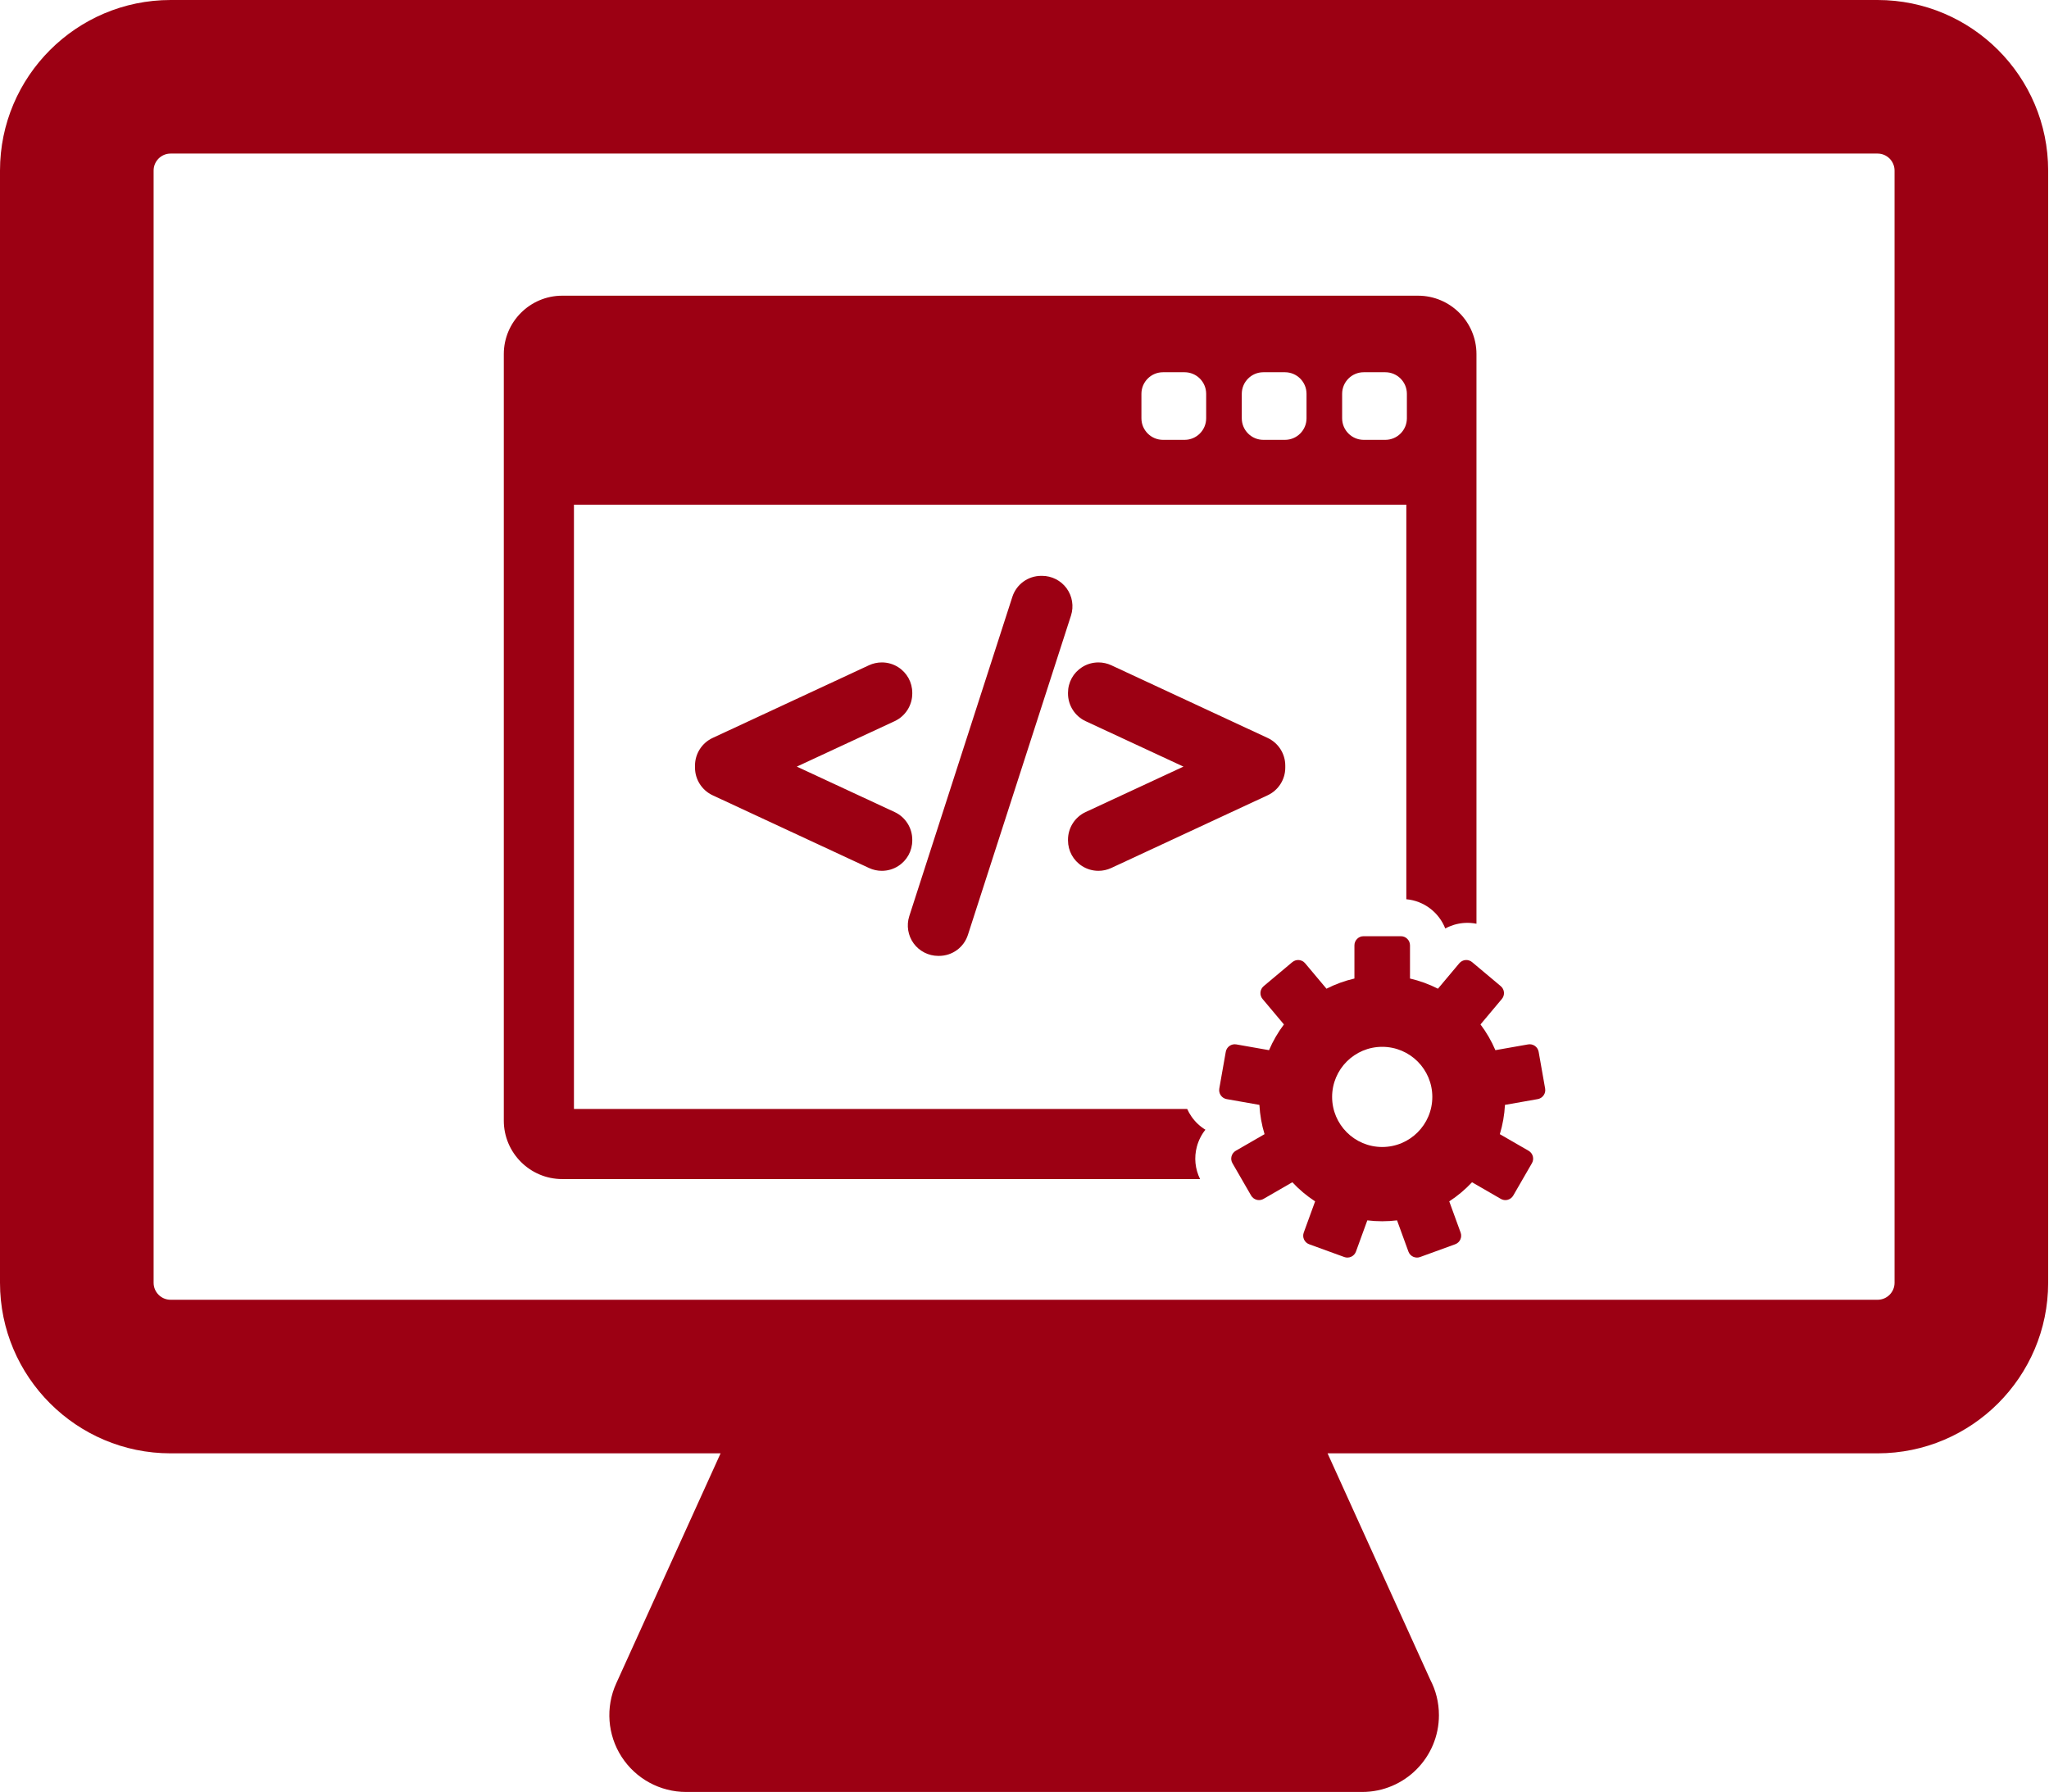
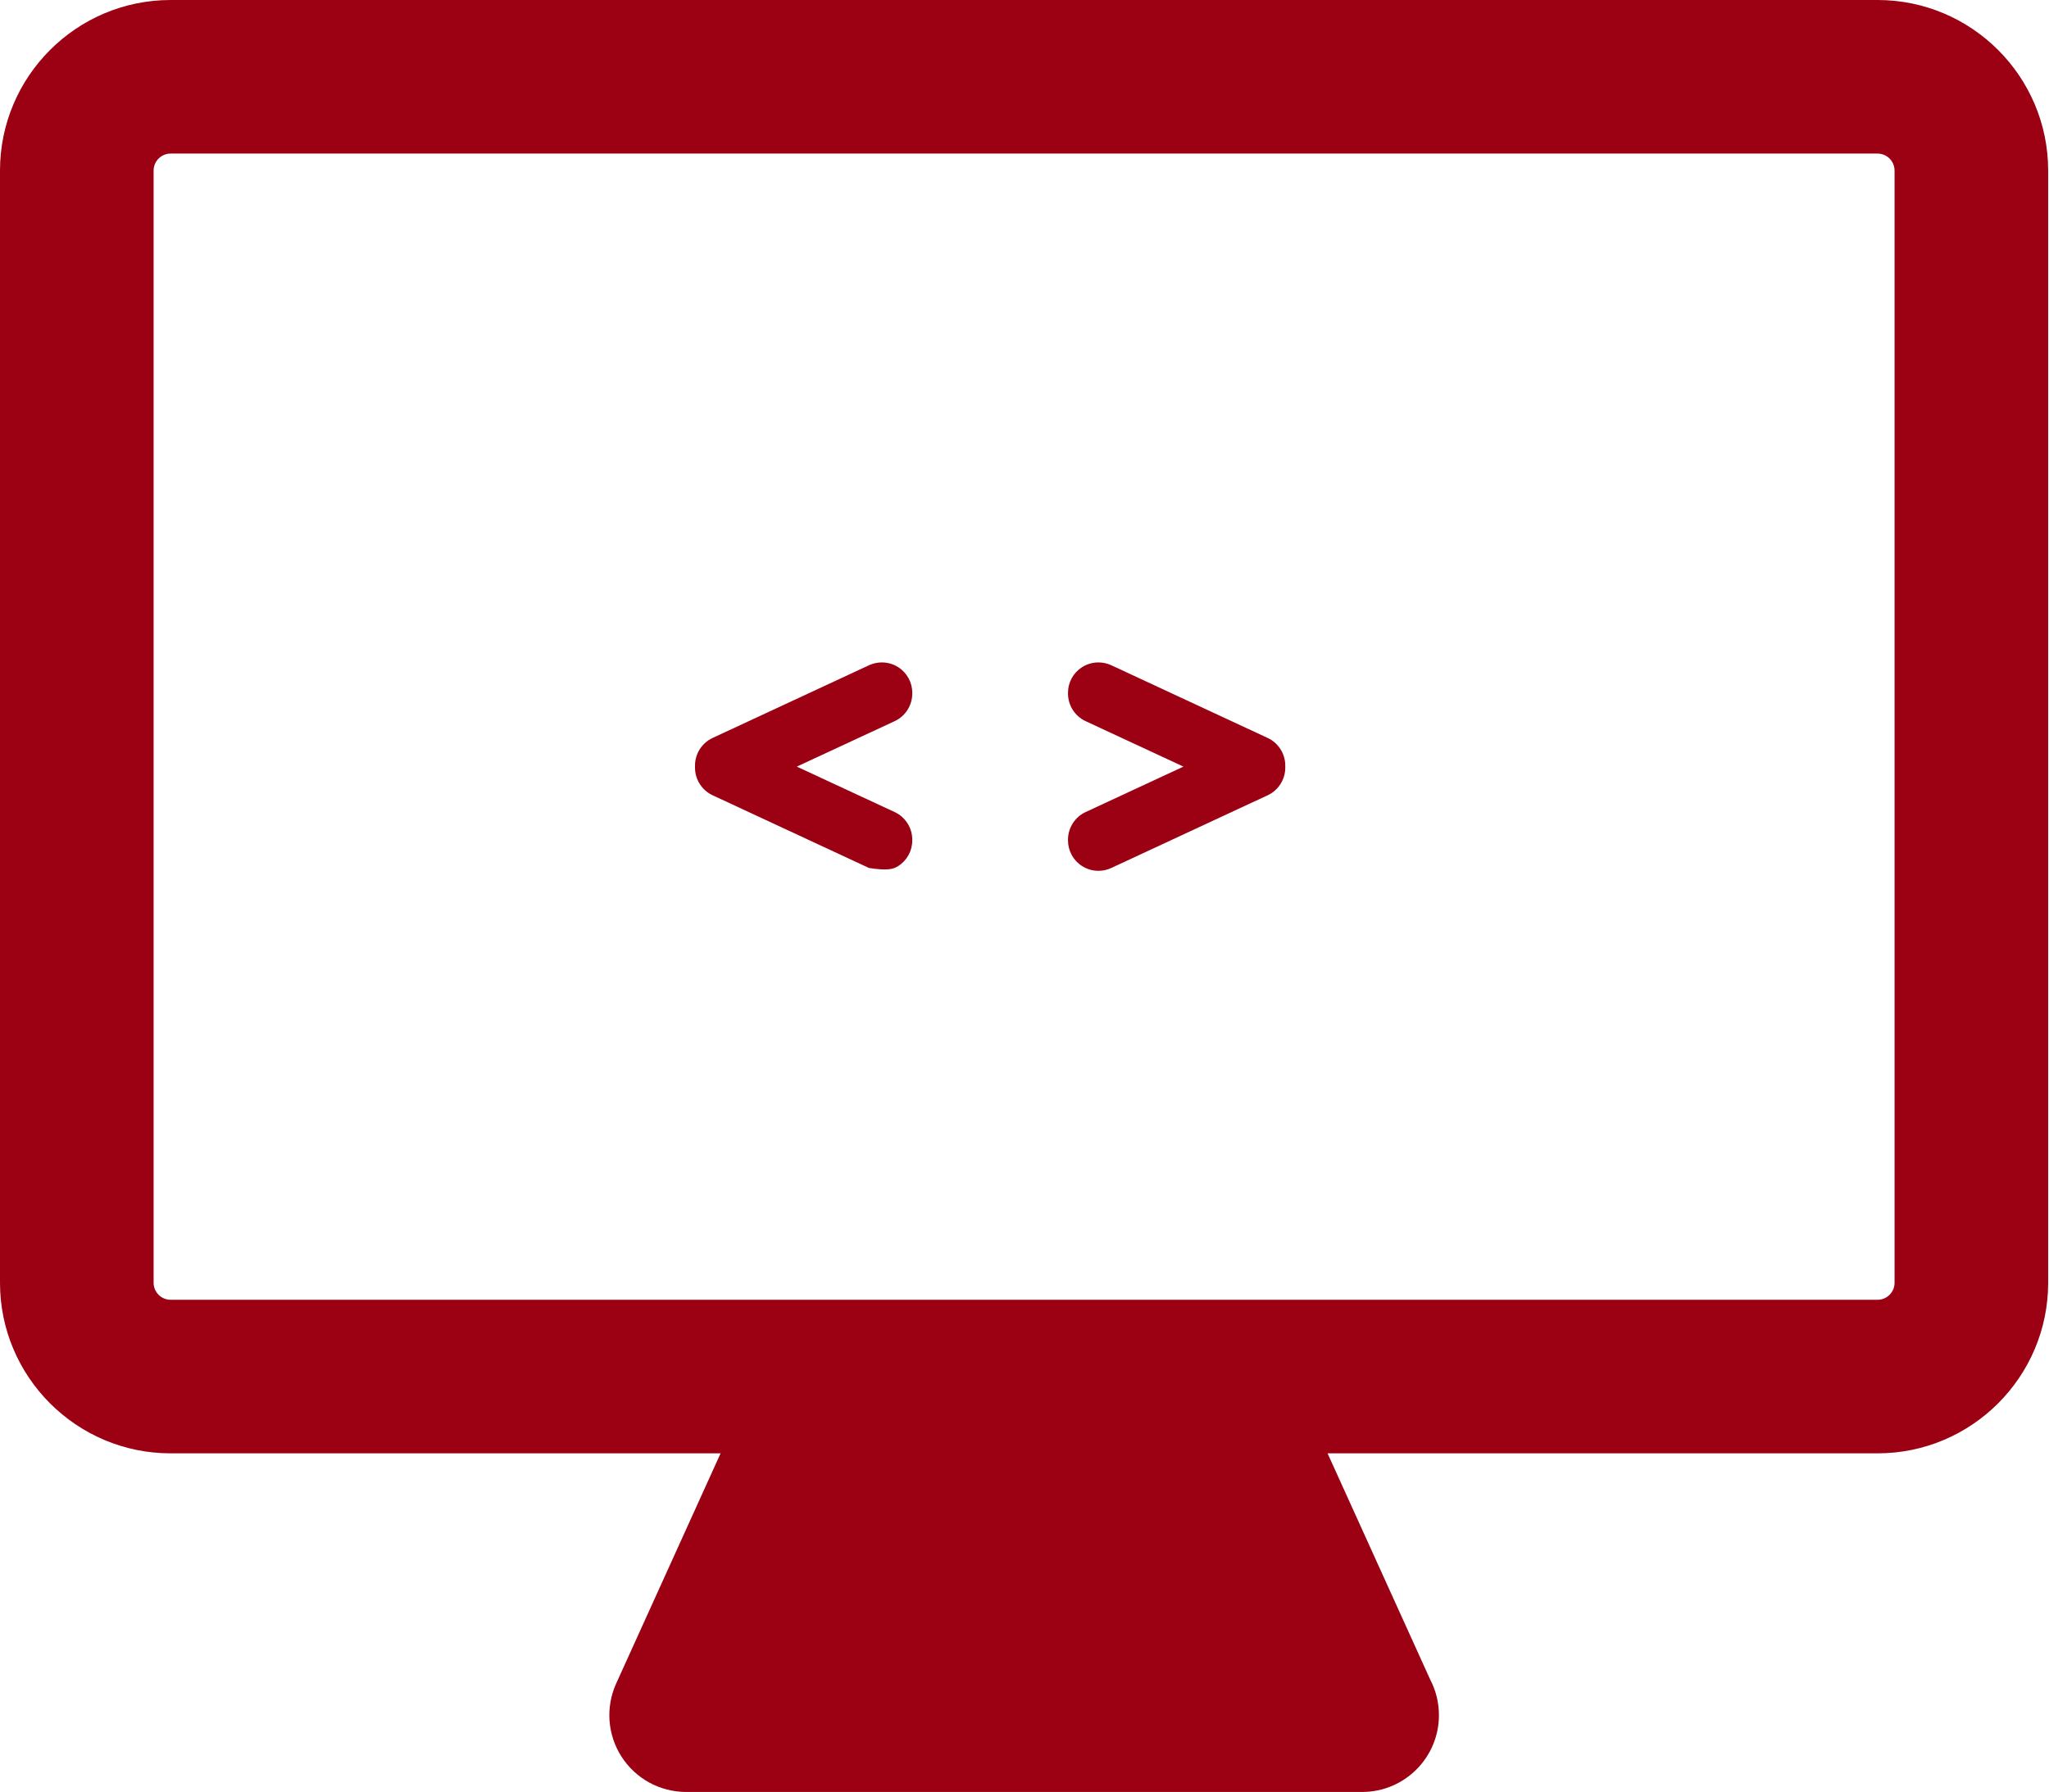
<svg xmlns="http://www.w3.org/2000/svg" width="575" height="503" viewBox="0 0 575 503" fill="none">
  <path d="M526.894 0H47.872C21.475 0 0 21.476 0 47.874V360.076C0 386.473 21.475 407.949 47.872 407.949H202.214L172.92 472.546C169.895 479.218 170.464 486.968 174.433 493.124C178.402 499.281 185.224 503 192.548 503H382.216C382.216 503 382.236 503 382.244 503C394.149 503 403.798 493.351 403.798 481.446C403.798 477.864 402.929 474.48 401.375 471.508L372.548 407.949H526.89C553.288 407.949 574.763 386.473 574.763 360.076V47.874C574.767 21.476 553.292 0 526.894 0ZM531.659 360.077C531.659 362.705 529.521 364.842 526.894 364.842H47.872C45.246 364.842 43.108 362.705 43.108 360.077V47.874C43.108 45.246 45.246 43.108 47.872 43.108H526.893C529.52 43.108 531.658 45.246 531.658 47.874L531.659 360.077Z" fill="#9C0013" />
-   <path d="M338.268 317.108C336.754 316.187 335.434 314.951 334.385 313.454C333.901 312.764 333.492 312.034 333.153 311.279H161.064V141.659H394.65V252.415C399.636 252.865 403.821 256.141 405.577 260.626C407.133 259.773 408.866 259.246 410.688 259.085C411.921 258.978 413.145 259.055 414.333 259.289V99.403C414.333 90.359 406.975 83 397.931 83H157.784C148.739 83 141.381 90.359 141.381 99.403V314.561C141.381 323.606 148.739 330.963 157.784 330.963H336.773C335.376 328.135 335.045 324.942 335.867 321.87C336.341 320.103 337.161 318.491 338.268 317.108ZM376.637 110.545C376.637 107.2 379.349 104.487 382.694 104.487H388.75C392.095 104.487 394.806 107.199 394.806 110.545V117.409C394.806 120.754 392.095 123.465 388.75 123.465H382.694C379.348 123.465 376.637 120.754 376.637 117.409V110.545ZM348.475 110.545C348.475 107.2 351.186 104.487 354.531 104.487H360.588C363.934 104.487 366.644 107.199 366.644 110.545V117.409C366.644 120.754 363.933 123.465 360.588 123.465H354.531C351.186 123.465 348.475 120.754 348.475 117.409V110.545ZM320.311 110.545C320.311 107.2 323.024 104.487 326.368 104.487H332.424C335.77 104.487 338.481 107.199 338.481 110.545V117.409C338.481 120.754 335.77 123.465 332.424 123.465H326.368C323.024 123.465 320.311 120.754 320.311 117.409V110.545Z" fill="#9C0013" />
-   <path d="M433.603 305.557L431.783 295.236C431.537 293.846 430.213 292.917 428.822 293.162L419.643 294.78C418.541 292.194 417.134 289.772 415.464 287.555L421.459 280.409C421.895 279.891 422.107 279.22 422.049 278.544C421.989 277.868 421.663 277.245 421.144 276.808L413.116 270.071C412.597 269.636 411.924 269.424 411.249 269.483C410.573 269.542 409.95 269.867 409.514 270.387L403.524 277.527C401.066 276.274 398.436 275.308 395.68 274.671V265.35C395.68 263.939 394.535 262.793 393.124 262.793H382.643C381.232 262.793 380.086 263.939 380.086 265.35V274.671C377.329 275.308 374.702 276.274 372.242 277.527L366.251 270.387C365.343 269.306 363.732 269.165 362.649 270.072L354.621 276.808C354.102 277.245 353.777 277.868 353.717 278.544C353.659 279.22 353.87 279.892 354.306 280.411L360.302 287.556C358.634 289.772 357.224 292.196 356.122 294.78L346.944 293.162C345.556 292.918 344.229 293.846 343.983 295.236L342.163 305.557C342.046 306.224 342.198 306.911 342.586 307.467C342.976 308.023 343.567 308.401 344.235 308.518L353.421 310.137C353.57 312.983 354.066 315.736 354.863 318.358L346.79 323.017C346.203 323.355 345.775 323.915 345.599 324.569C345.423 325.224 345.516 325.921 345.854 326.508L351.094 335.585C351.432 336.172 351.991 336.6 352.645 336.775C352.863 336.834 353.085 336.862 353.307 336.862C353.752 336.862 354.192 336.747 354.585 336.52L362.665 331.855C364.565 333.891 366.71 335.695 369.054 337.22L365.863 345.985C365.632 346.622 365.662 347.325 365.949 347.94C366.236 348.554 366.754 349.029 367.391 349.26L377.238 352.844C377.52 352.947 377.817 353 378.112 353C378.481 353 378.852 352.92 379.194 352.76C379.808 352.474 380.282 351.955 380.514 351.317L383.704 342.553C385.071 342.718 386.463 342.804 387.876 342.804C389.288 342.804 390.68 342.717 392.047 342.553L395.238 351.317C395.469 351.955 395.945 352.474 396.558 352.76C396.899 352.919 397.268 353 397.639 353C397.934 353 398.231 352.948 398.513 352.844L408.361 349.26C408.997 349.029 409.516 348.553 409.802 347.94C410.089 347.325 410.12 346.622 409.888 345.985L406.697 337.222C409.039 335.696 411.184 333.891 413.086 331.856L421.166 336.521C421.558 336.747 421.999 336.864 422.444 336.864C422.665 336.864 422.889 336.834 423.106 336.777C423.761 336.601 424.319 336.172 424.657 335.586L429.897 326.508C430.235 325.922 430.328 325.224 430.152 324.569C429.976 323.916 429.548 323.356 428.961 323.017L420.889 318.359C421.687 315.737 422.181 312.984 422.33 310.138L431.516 308.519C432.184 308.401 432.777 308.023 433.165 307.467C433.568 306.911 433.721 306.224 433.603 305.557ZM387.884 321.958C380.12 321.958 373.825 315.663 373.825 307.899C373.825 300.135 380.121 293.84 387.884 293.84C395.648 293.84 401.943 300.135 401.943 307.899C401.943 315.663 395.648 321.958 387.884 321.958Z" fill="#9C0013" />
-   <path d="M256.004 235.683C256.004 232.376 254.066 229.338 251.065 227.944L223.606 215.186L251.066 202.426C254.066 201.031 256.004 197.994 256.004 194.688V194.466C256.004 191.536 254.529 188.846 252.061 187.274C250.696 186.402 249.106 185.94 247.464 185.94C246.226 185.94 244.984 186.213 243.873 186.729L199.972 207.144C196.973 208.539 195.036 211.576 195.036 214.881V215.491C195.036 218.792 196.972 221.828 199.973 223.229L243.877 243.646C245.013 244.172 246.221 244.438 247.47 244.438C249.097 244.438 250.683 243.976 252.061 243.099C254.531 241.521 256.005 238.833 256.005 235.906L256.004 235.683Z" fill="#9C0013" />
-   <path d="M299.319 165.138C297.717 162.946 295.142 161.638 292.428 161.638H292.209C288.483 161.638 285.216 164.021 284.081 167.565L255.157 257.186C254.333 259.774 254.797 262.624 256.396 264.816C257.997 267.007 260.573 268.316 263.287 268.316H263.506C267.231 268.316 270.496 265.931 271.63 262.389L300.551 172.774C301.382 170.188 300.921 167.334 299.319 165.138Z" fill="#9C0013" />
+   <path d="M256.004 235.683C256.004 232.376 254.066 229.338 251.065 227.944L223.606 215.186L251.066 202.426C254.066 201.031 256.004 197.994 256.004 194.688V194.466C256.004 191.536 254.529 188.846 252.061 187.274C250.696 186.402 249.106 185.94 247.464 185.94C246.226 185.94 244.984 186.213 243.873 186.729L199.972 207.144C196.973 208.539 195.036 211.576 195.036 214.881V215.491C195.036 218.792 196.972 221.828 199.973 223.229L243.877 243.646C249.097 244.438 250.683 243.976 252.061 243.099C254.531 241.521 256.005 238.833 256.005 235.906L256.004 235.683Z" fill="#9C0013" />
  <path d="M355.741 207.143L311.84 186.728C310.732 186.213 309.492 185.941 308.254 185.941C306.613 185.941 305.022 186.401 303.657 187.272C301.185 188.847 299.71 191.536 299.71 194.466V194.688C299.71 197.991 301.647 201.029 304.65 202.429L332.109 215.186L304.649 227.944C301.649 229.338 299.71 232.376 299.71 235.683V235.906C299.71 238.833 301.185 241.52 303.656 243.1C305.03 243.975 306.617 244.438 308.246 244.438C309.493 244.438 310.701 244.172 311.843 243.644L355.747 223.227C358.744 221.829 360.68 218.793 360.68 215.492V214.882C360.678 211.576 358.741 208.538 355.741 207.143Z" fill="#9C0013" />
</svg>